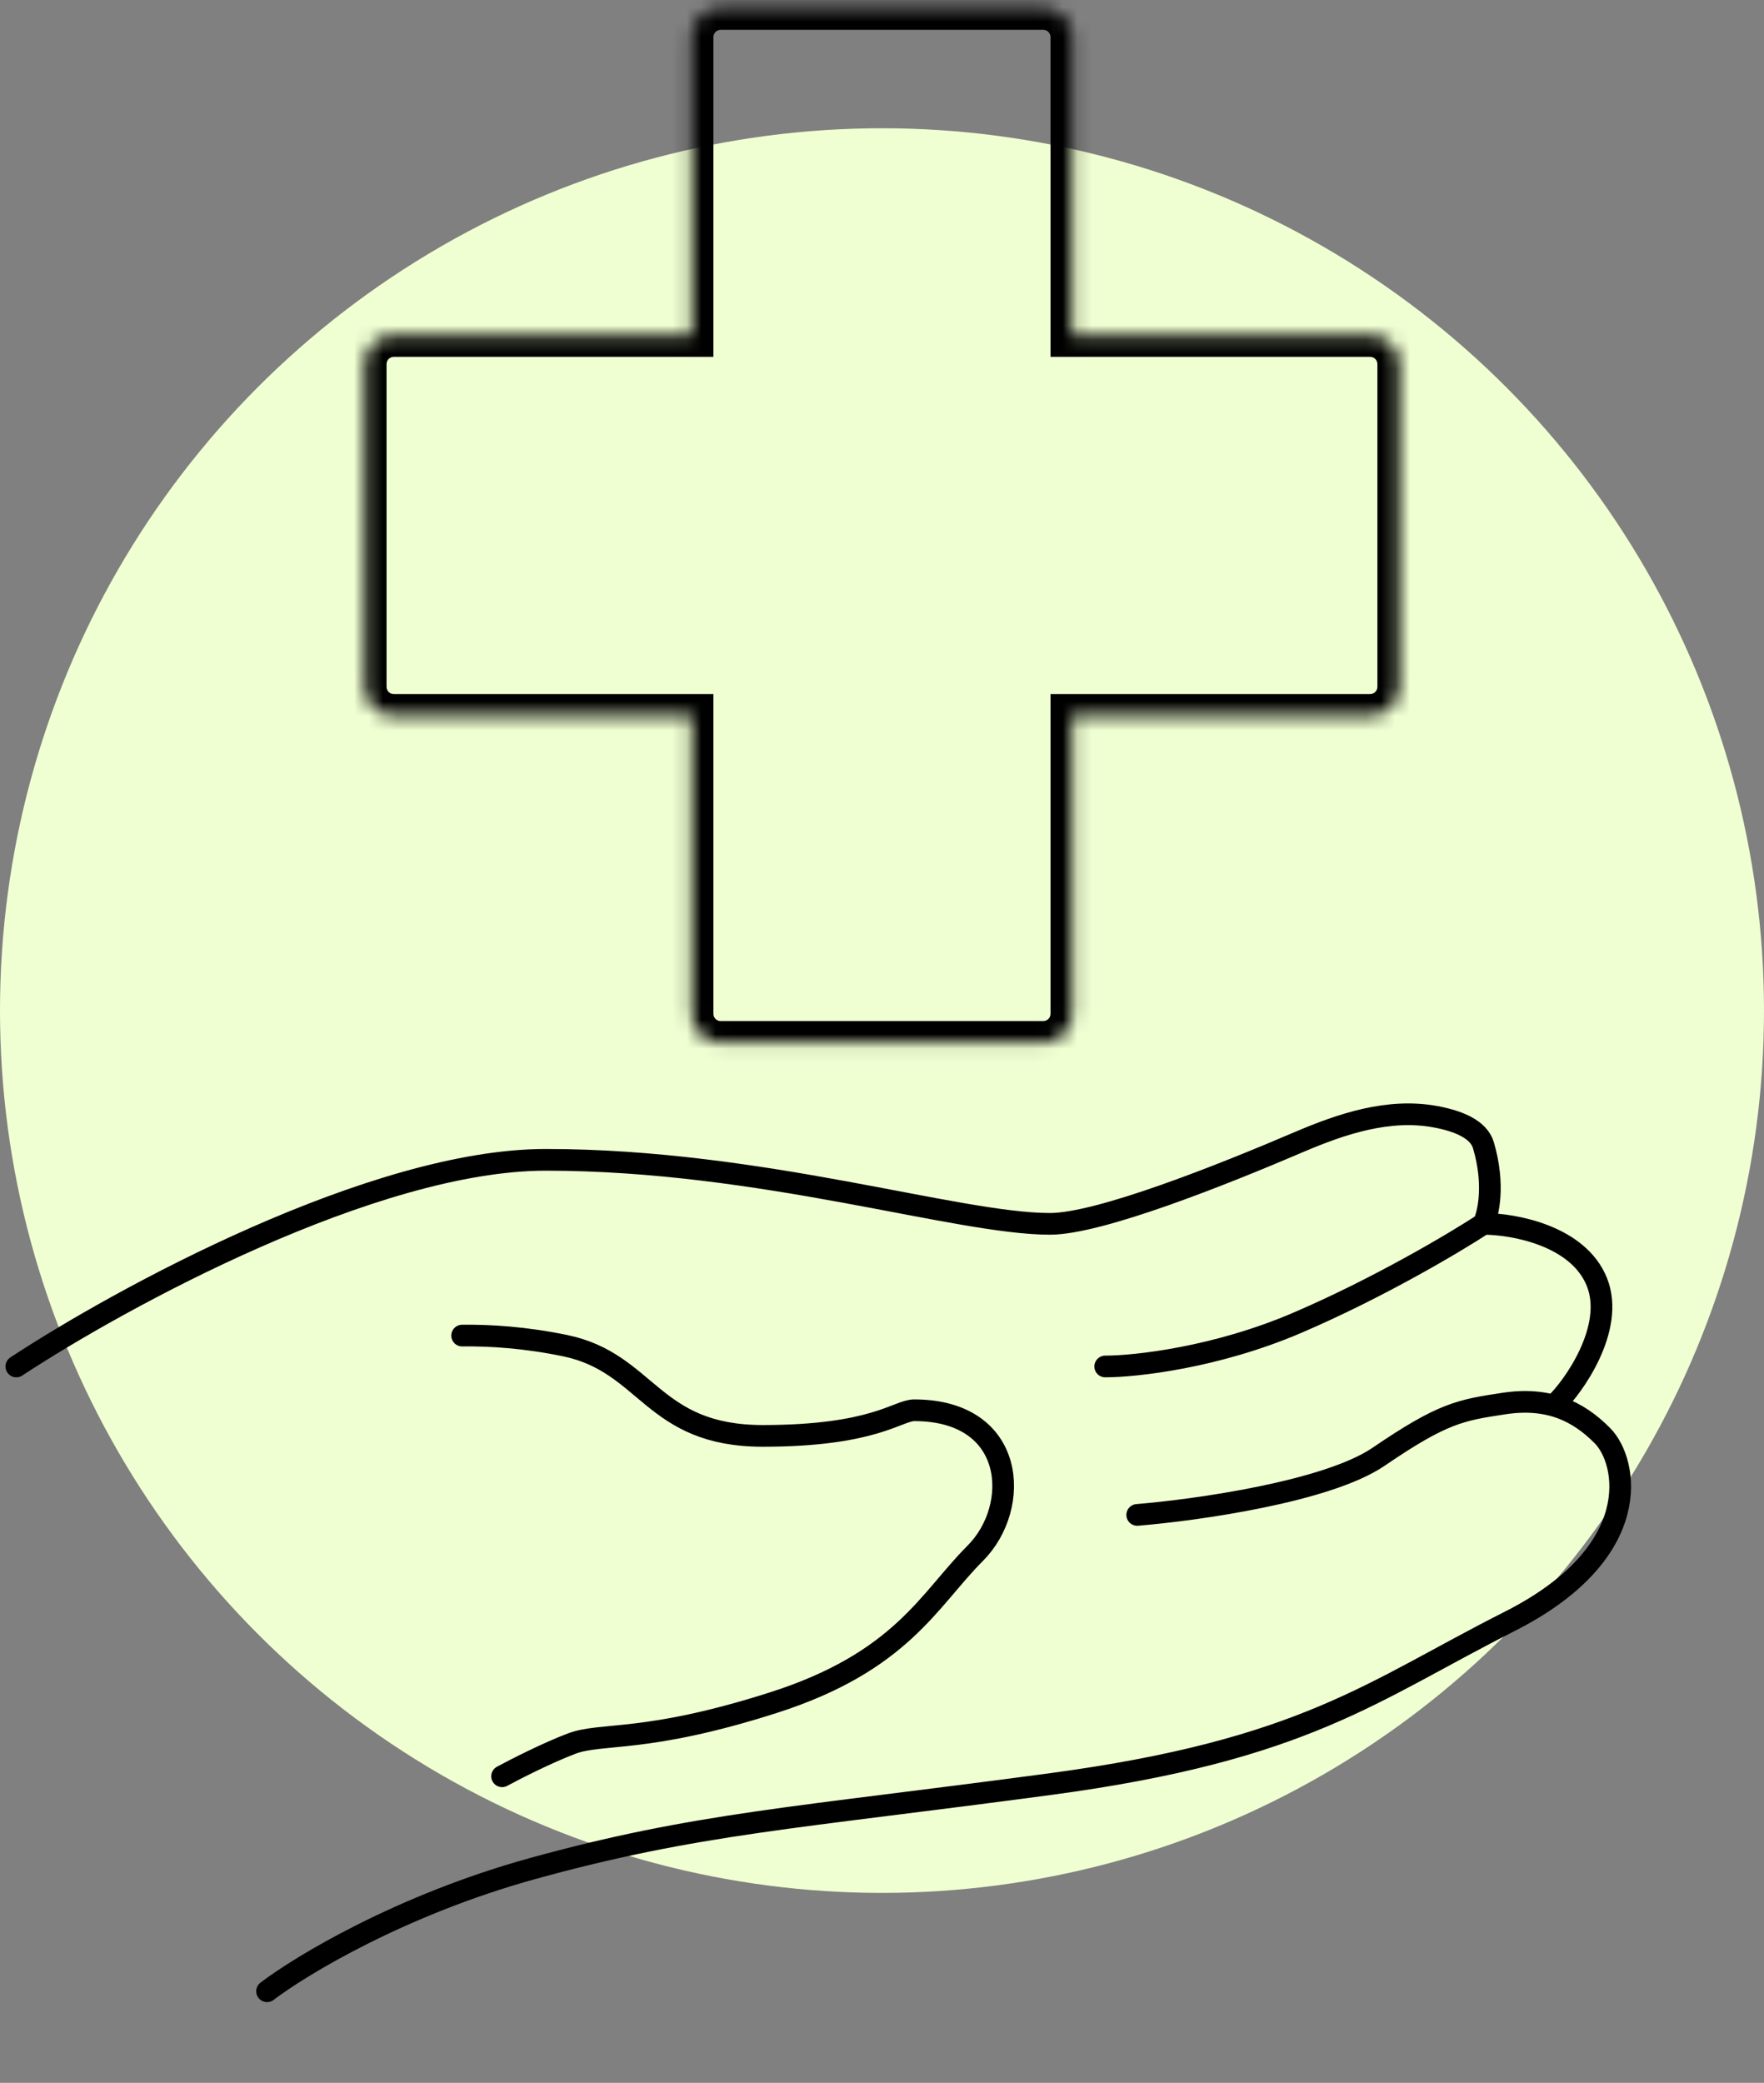
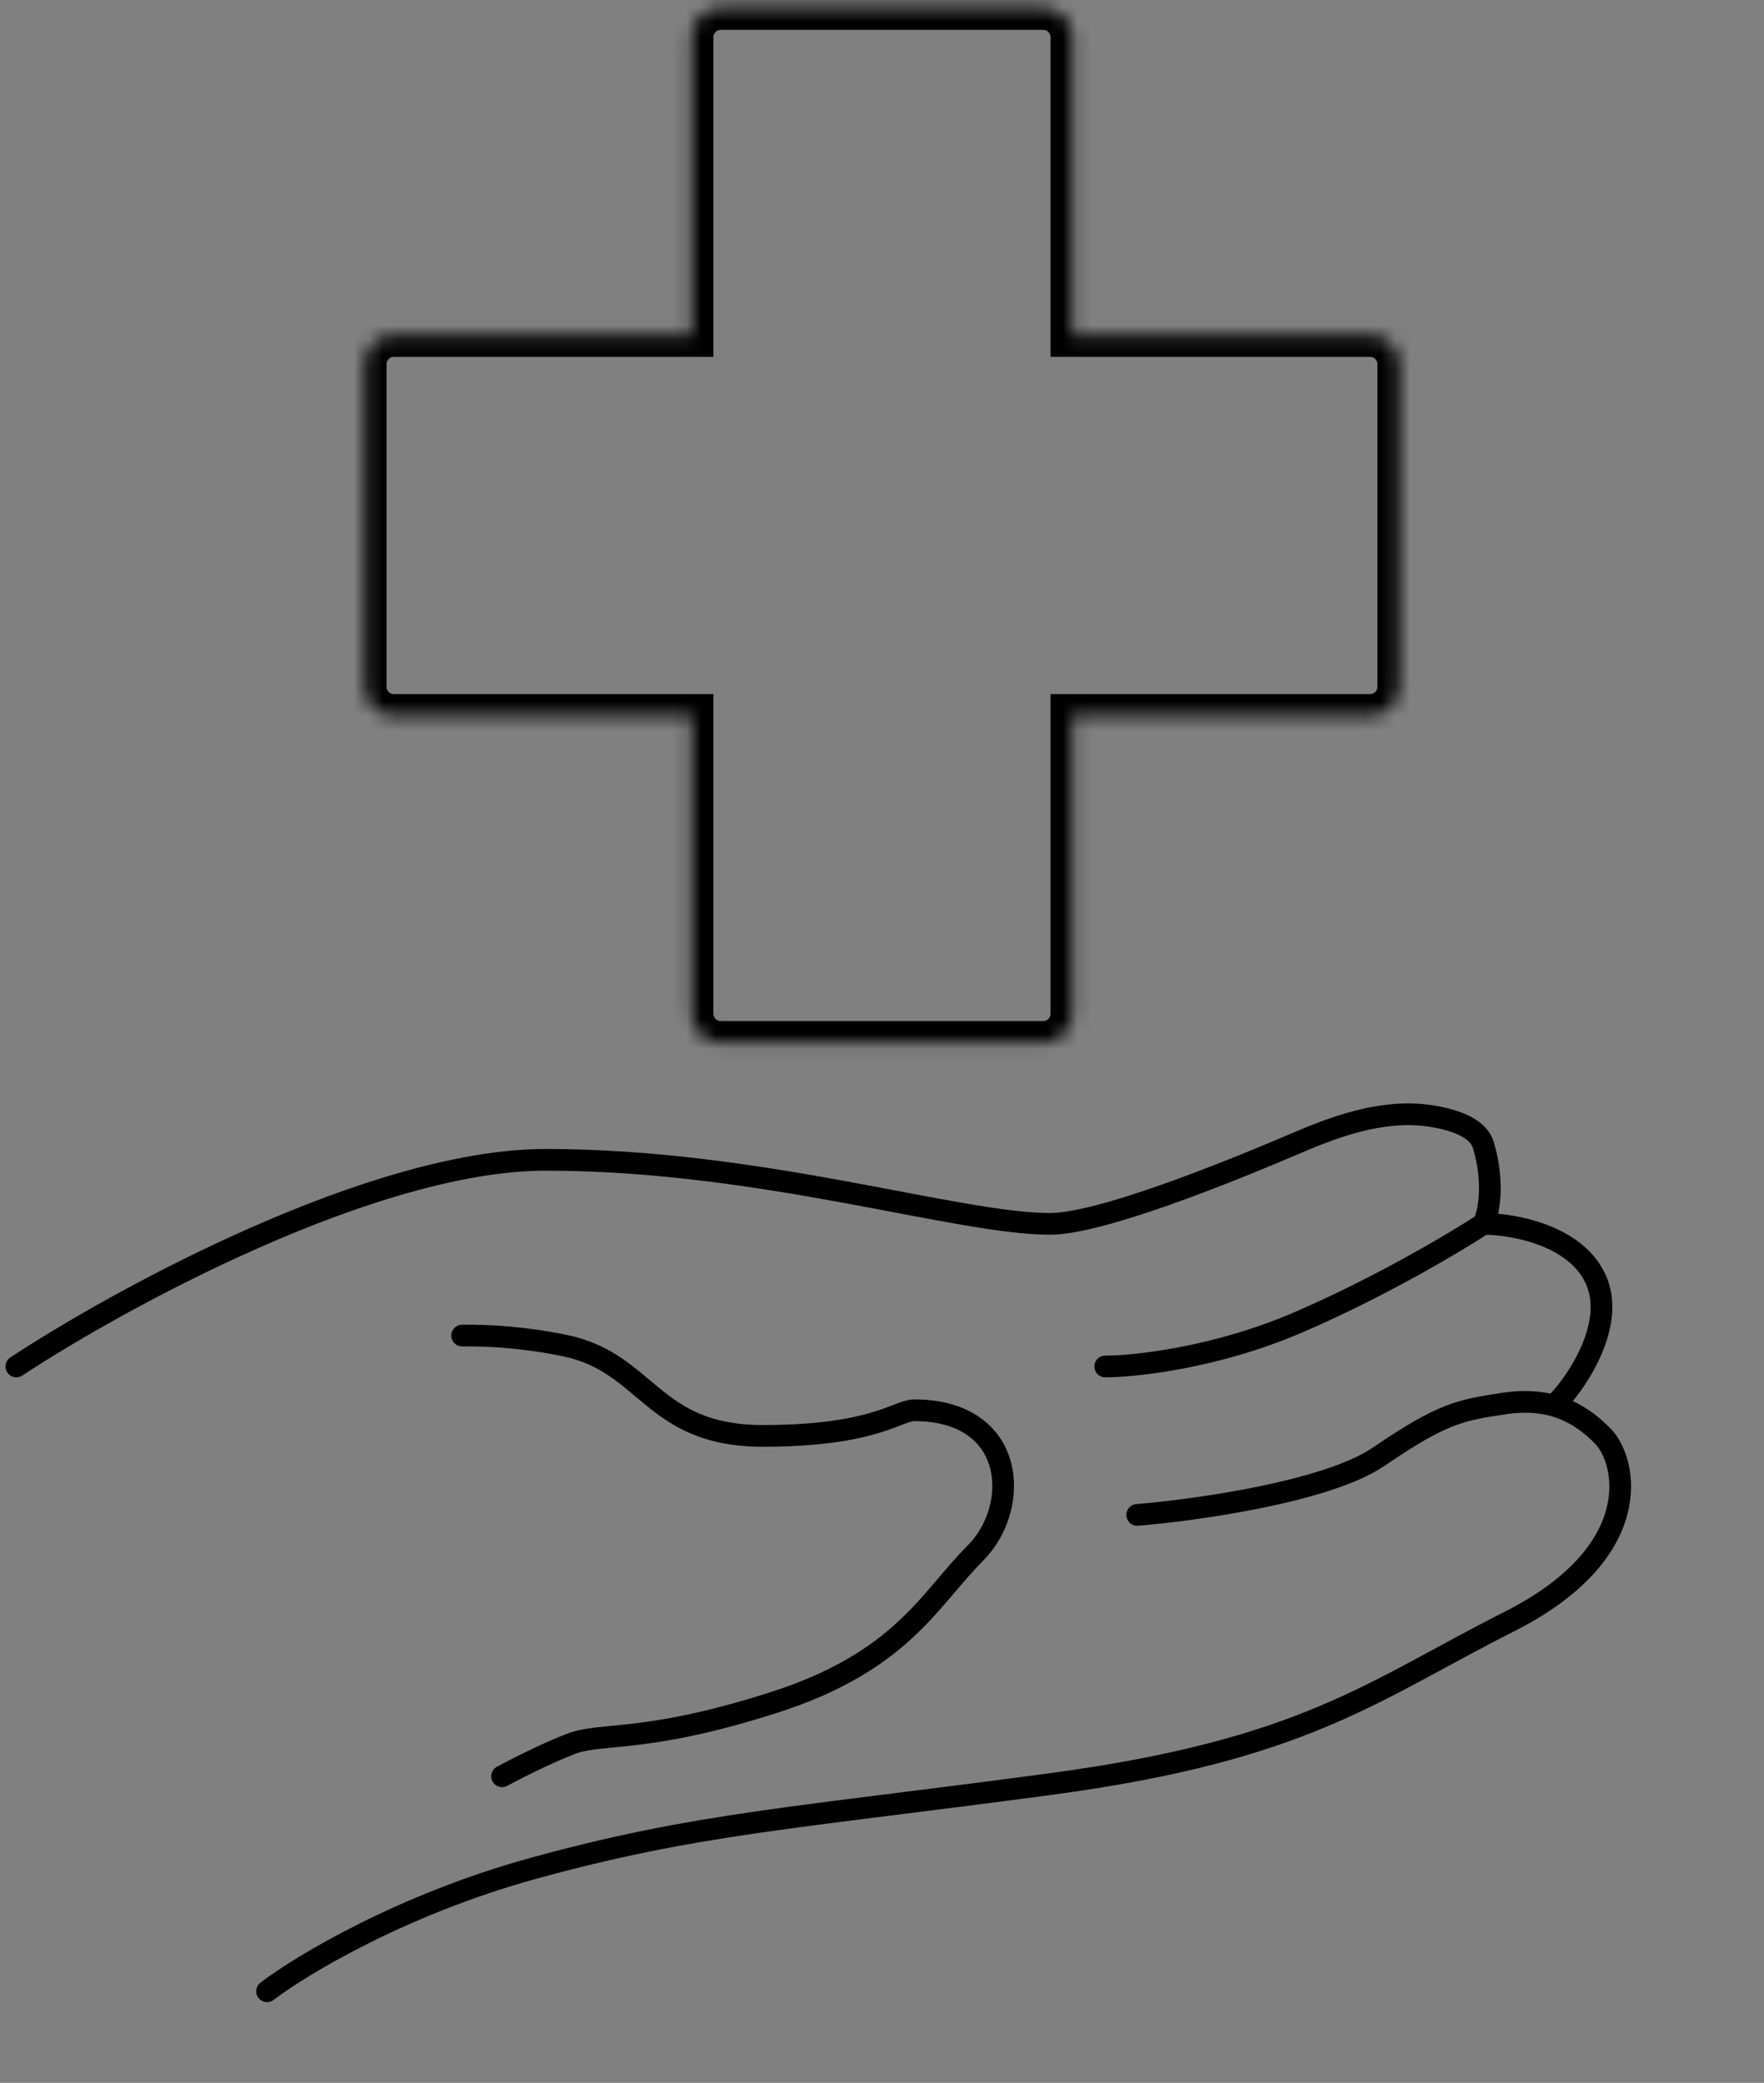
<svg xmlns="http://www.w3.org/2000/svg" width="122" height="144" viewBox="0 0 122 144" fill="none">
  <rect x="0" y="0" width="122" height="144" fill="#808080" stroke="none" />
-   <circle cx="61" cy="69.867" r="61" fill="#F0FFD2" />
  <path d="M1.129 94.471C8.373 89.709 25.839 80.185 37.751 80.185C52.641 80.185 66.176 84.612 72.615 84.612C76.043 84.612 84.535 81.224 89.831 78.959C92.835 77.674 96.058 76.614 99.27 77.204C100.845 77.493 102.269 78.067 102.596 79.179C103.401 81.915 102.932 83.941 102.596 84.612M102.596 84.612C100.651 85.886 95.352 89.038 89.718 91.453C84.084 93.868 78.517 94.471 76.438 94.471M102.596 84.612C104.676 84.612 109.156 85.416 110.444 88.636C111.732 91.856 108.746 95.96 107.606 97.033M78.651 104.734C82.743 104.398 91.811 103.124 95.352 100.709C99.779 97.691 100.988 97.491 104.023 97.033C107.058 96.575 109.125 97.53 110.839 99.27C112.553 101.01 113.883 107.311 104.389 112.106C94.894 116.902 90.27 120.985 72.615 123.348C54.96 125.711 48.148 126.059 36.82 129.187C27.757 131.689 20.811 135.882 18.471 137.666M31.961 92.336C33.925 92.311 36.337 92.466 39.069 93.029C44.823 94.215 45.05 99.27 52.758 99.27C60.466 99.27 62.092 97.499 63.229 97.499C70.286 97.499 70.646 104.188 67.447 107.388C64.247 110.587 62.357 114.878 53.485 117.714C44.614 120.549 41.633 119.75 39.524 120.549C37.837 121.189 35.621 122.319 34.725 122.804" stroke="black" stroke-width="1.5" stroke-linecap="round" stroke-linejoin="round" />
  <mask id="path-3-inside-1_195_11438" fill="white">
    <path fill-rule="evenodd" clip-rule="evenodd" d="M49.841 0.564C48.737 0.564 47.841 1.46 47.841 2.564V23.171L27.234 23.171C26.13 23.171 25.234 24.067 25.234 25.171L25.234 47.485C25.234 48.59 26.13 49.485 27.234 49.485H47.841V70.092C47.841 71.197 48.737 72.092 49.841 72.092H72.155C73.26 72.092 74.155 71.197 74.155 70.092V49.485H94.762C95.867 49.485 96.762 48.59 96.762 47.485V25.171C96.762 24.067 95.867 23.171 94.762 23.171L74.155 23.171V2.564C74.155 1.46 73.26 0.564 72.155 0.564H49.841Z" />
  </mask>
  <path d="M47.841 23.171L47.841 24.671H49.341V23.171H47.841ZM27.234 23.171L27.234 21.671H27.234V23.171ZM25.234 25.171H23.734H25.234ZM25.234 47.485H26.734H25.234ZM47.841 49.485H49.341V47.985H47.841V49.485ZM74.155 49.485V47.985H72.655V49.485H74.155ZM94.762 23.171V24.671V23.171ZM74.155 23.171H72.655V24.671H74.155V23.171ZM49.341 2.564C49.341 2.288 49.565 2.064 49.841 2.064V-0.936C47.908 -0.936 46.341 0.631 46.341 2.564H49.341ZM49.341 23.171V2.564H46.341V23.171H49.341ZM27.234 24.671L47.841 24.671L47.841 21.671L27.234 21.671L27.234 24.671ZM26.734 25.171C26.734 24.895 26.958 24.671 27.234 24.671V21.671C25.301 21.671 23.734 23.238 23.734 25.171H26.734ZM26.734 47.485L26.734 25.171H23.734L23.734 47.485H26.734ZM27.234 47.985C26.958 47.985 26.734 47.761 26.734 47.485H23.734C23.734 49.418 25.301 50.985 27.234 50.985V47.985ZM47.841 47.985H27.234V50.985H47.841V47.985ZM49.341 70.092V49.485H46.341V70.092H49.341ZM49.841 70.592C49.565 70.592 49.341 70.368 49.341 70.092H46.341C46.341 72.025 47.908 73.592 49.841 73.592V70.592ZM72.155 70.592H49.841V73.592H72.155V70.592ZM72.655 70.092C72.655 70.368 72.431 70.592 72.155 70.592V73.592C74.088 73.592 75.655 72.025 75.655 70.092H72.655ZM72.655 49.485V70.092H75.655V49.485H72.655ZM94.762 47.985H74.155V50.985H94.762V47.985ZM95.262 47.485C95.262 47.761 95.038 47.985 94.762 47.985V50.985C96.695 50.985 98.262 49.418 98.262 47.485H95.262ZM95.262 25.171V47.485H98.262V25.171H95.262ZM94.762 24.671C95.038 24.671 95.262 24.895 95.262 25.171H98.262C98.262 23.238 96.695 21.671 94.762 21.671V24.671ZM74.155 24.671L94.762 24.671V21.671L74.155 21.671V24.671ZM72.655 2.564V23.171H75.655V2.564H72.655ZM72.155 2.064C72.431 2.064 72.655 2.288 72.655 2.564H75.655C75.655 0.631 74.088 -0.936 72.155 -0.936V2.064ZM49.841 2.064H72.155V-0.936H49.841V2.064Z" fill="black" mask="url(#path-3-inside-1_195_11438)" />
</svg>